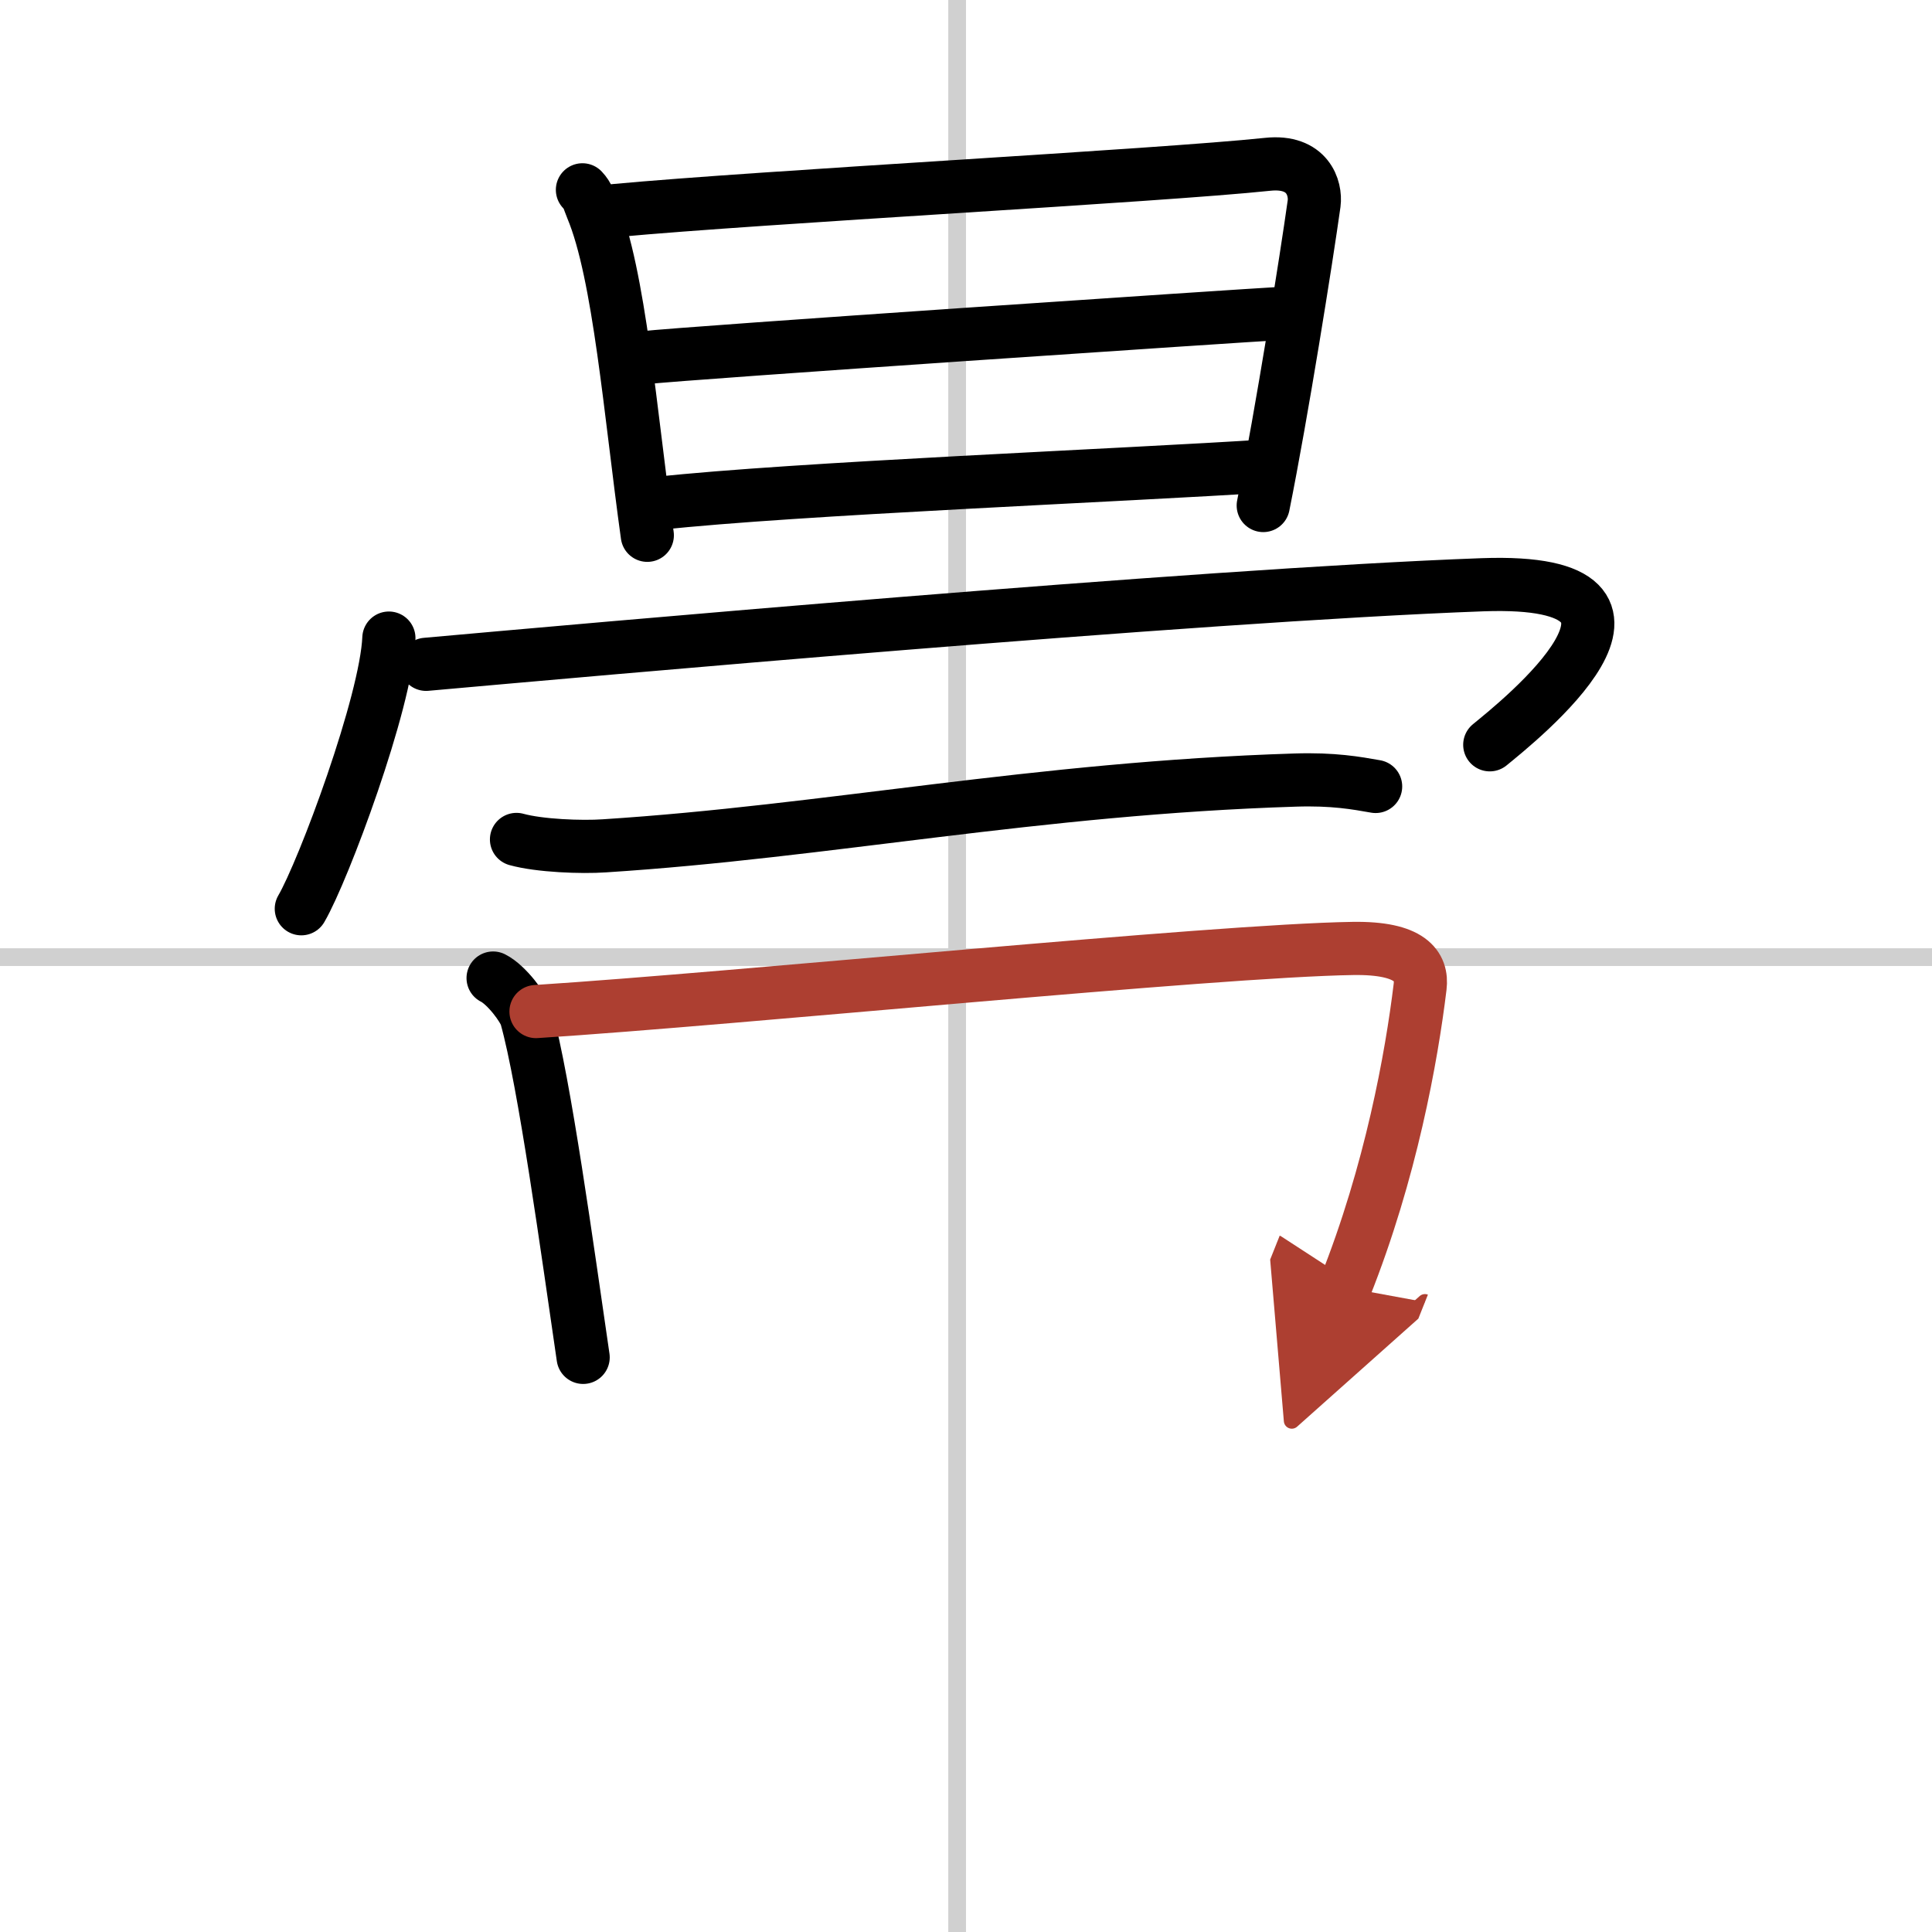
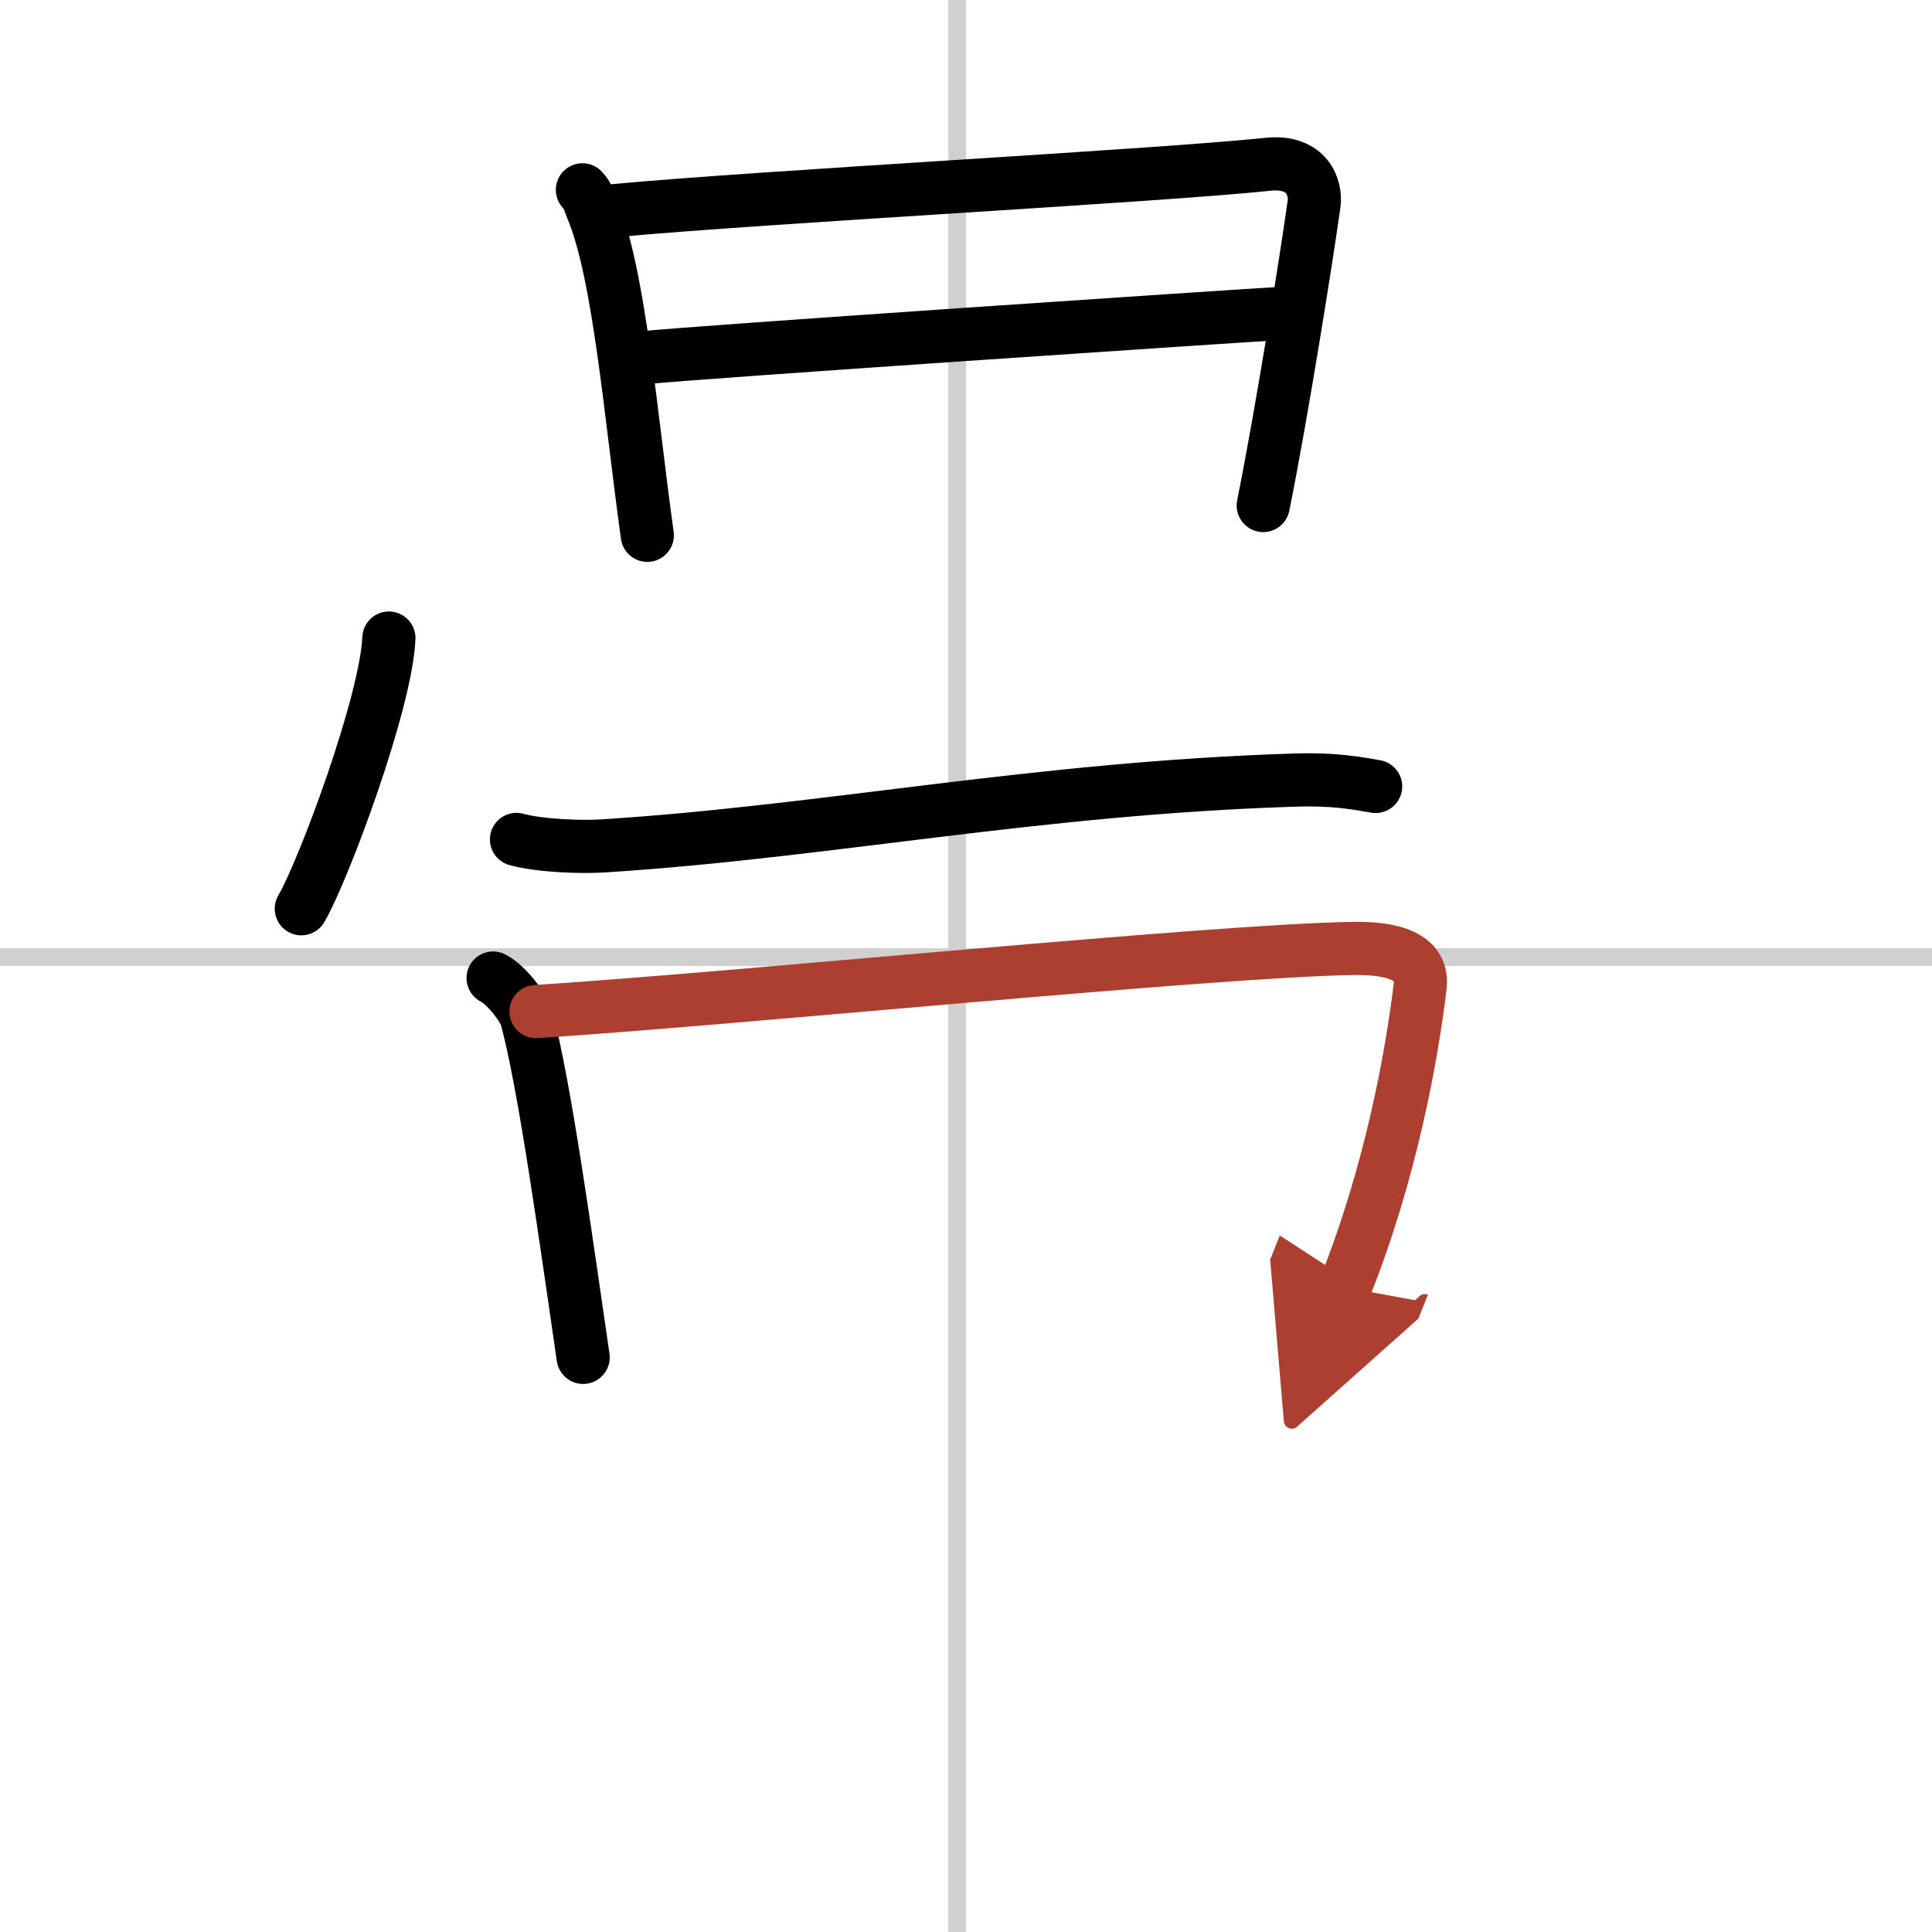
<svg xmlns="http://www.w3.org/2000/svg" width="400" height="400" viewBox="0 0 109 109">
  <defs>
    <marker id="a" markerWidth="4" orient="auto" refX="1" refY="5" viewBox="0 0 10 10">
      <polyline points="0 0 10 5 0 10 1 5" fill="#ad3f31" stroke="#ad3f31" />
    </marker>
  </defs>
  <g fill="none" stroke="#000" stroke-linecap="round" stroke-linejoin="round" stroke-width="3">
    <rect width="100%" height="100%" fill="#fff" stroke="#fff" />
    <line x1="54" x2="54" y2="109" stroke="#d0d0d0" stroke-width="1" />
    <line x2="109" y1="54" y2="54" stroke="#d0d0d0" stroke-width="1" />
    <path d="m32.86 10.71c0.34 0.36 0.35 0.6 0.54 1.05 1.55 3.7 2.16 11.54 3.12 18.44" />
    <path d="m34.69 11.88c8.27-0.77 30.66-1.96 36.83-2.61 2.27-0.24 2.73 1.36 2.62 2.21-0.43 3.09-1.83 11.88-2.87 17.04" />
    <path d="m36.24 20.19c2.7-0.3 33.87-2.39 36.1-2.51" />
-     <path d="m37.12 28.4c7.66-0.84 26.28-1.58 34.5-2.12" />
    <path d="m21.94 36c-0.15 3.63-3.68 13.11-4.94 15.27" />
-     <path d="m24.04 37.48c8.18-0.73 43.44-3.9 59.61-4.49 12.29-0.44 1.91 7.79 0.4 9.03" />
    <path d="m29.14 47.36c1.3 0.36 3.67 0.45 4.96 0.36 12.52-0.8 24.35-3.25 38.97-3.71 2.16-0.07 3.46 0.17 4.54 0.36" />
    <path d="m27.82 55.18c0.76 0.38 1.72 1.68 1.87 2.19 1.03 3.68 2.32 13.13 3.21 19.21" />
    <path d="m30.24 57.07c11.54-0.74 38.22-3.44 46.09-3.56 3.26-0.05 3.93 1.01 3.79 2.16-0.48 3.96-1.65 10.46-4.24 16.96" marker-end="url(#a)" stroke="#ad3f31" />
  </g>
</svg>